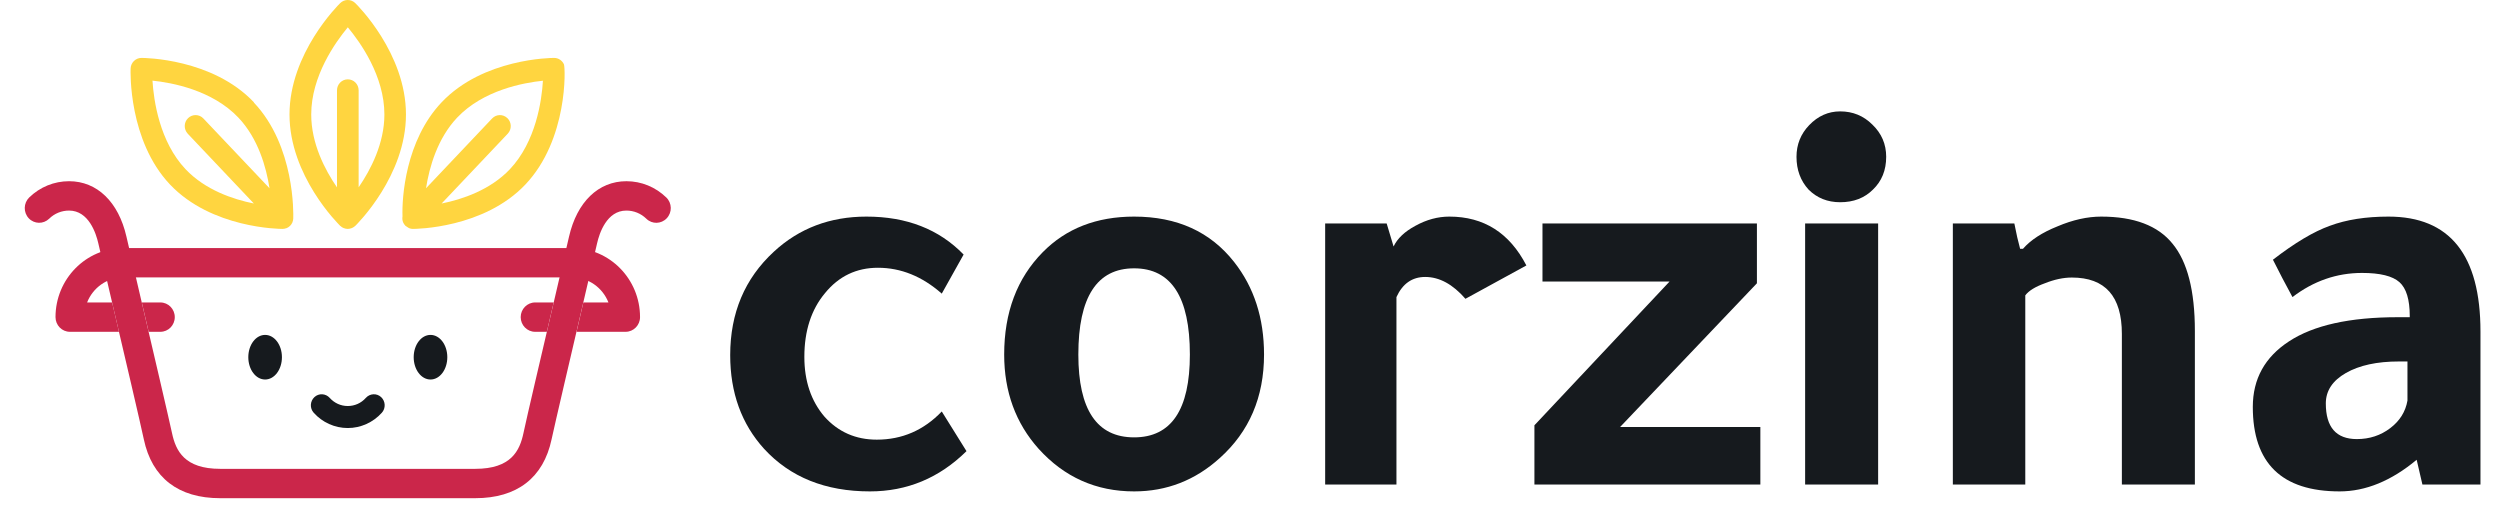
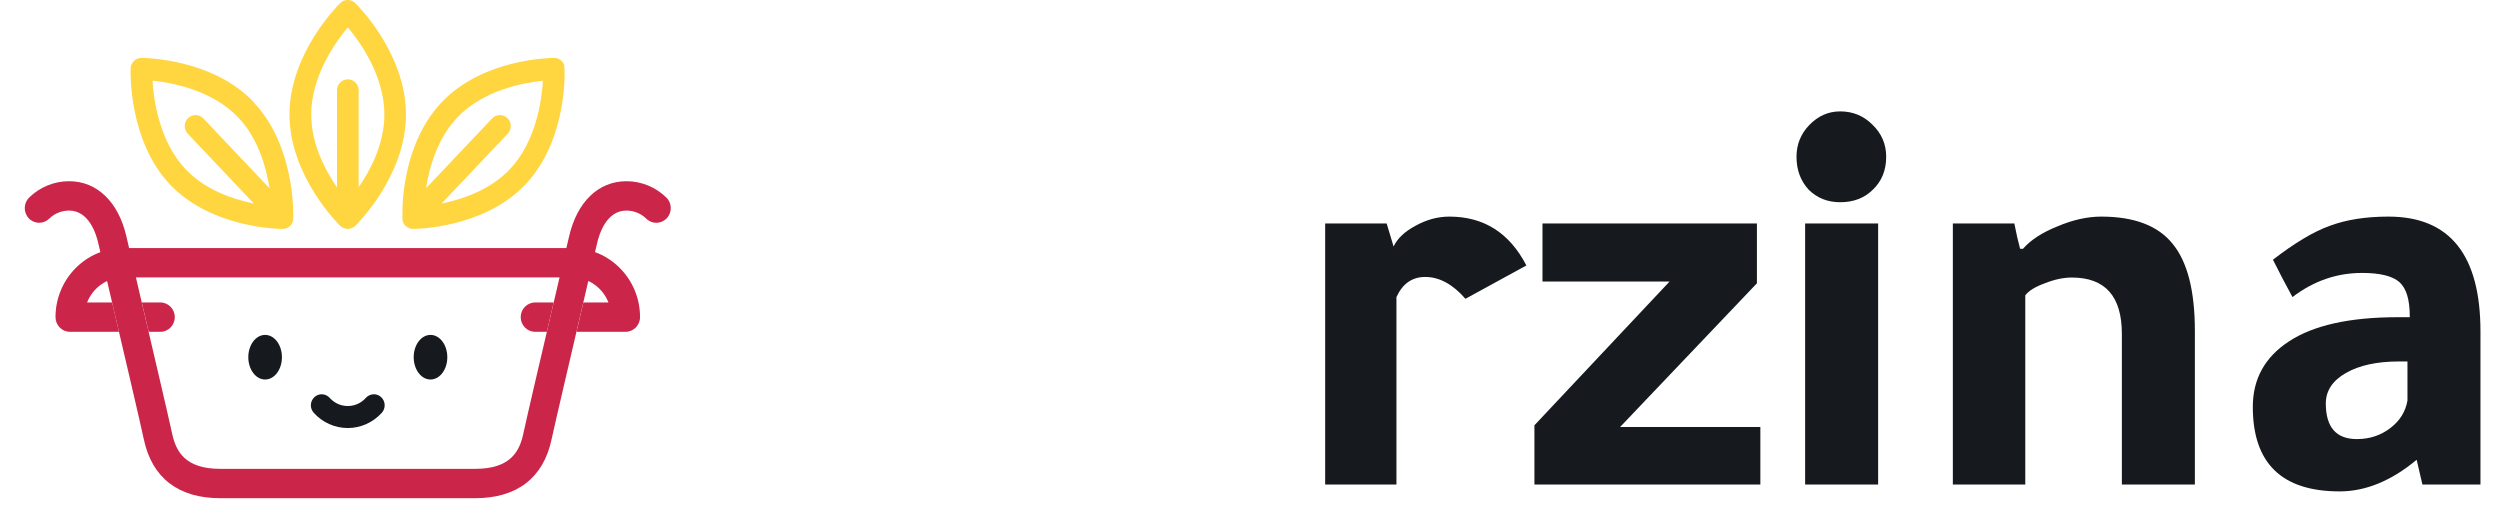
<svg xmlns="http://www.w3.org/2000/svg" width="202" height="42" viewBox="0 0 202 42" fill="none">
  <path d="M200.422 39.148H195.73L195.266 37.15C193.222 38.853 191.147 39.705 189.041 39.705C184.365 39.705 182.027 37.429 182.027 32.877C182.027 30.616 183.002 28.851 184.953 27.581C186.935 26.28 189.862 25.63 193.733 25.63H194.708V25.537C194.708 24.205 194.43 23.292 193.872 22.796C193.315 22.301 192.308 22.053 190.853 22.053C188.809 22.053 186.935 22.703 185.232 24.004C184.675 22.982 184.148 21.976 183.653 20.985C185.418 19.622 186.951 18.709 188.252 18.244C189.583 17.748 191.163 17.501 192.99 17.501C197.945 17.501 200.422 20.598 200.422 26.791V39.148ZM194.523 29.207H193.826C192.061 29.207 190.636 29.517 189.552 30.136C188.468 30.755 187.926 31.576 187.926 32.598C187.926 34.518 188.762 35.478 190.435 35.478C191.457 35.478 192.355 35.184 193.129 34.595C193.903 34.007 194.368 33.264 194.523 32.366V29.207Z" fill="#161A1E" />
  <path d="M163.457 20.102C164.077 19.39 165.006 18.786 166.244 18.29C167.483 17.764 168.66 17.501 169.775 17.501C172.438 17.501 174.358 18.229 175.535 19.684C176.743 21.14 177.346 23.493 177.346 26.745V39.148H171.447V26.977C171.447 23.942 170.1 22.425 167.406 22.425C166.724 22.425 165.997 22.58 165.222 22.889C164.448 23.168 163.922 23.493 163.643 23.865V39.148H157.79V18.058H162.76C162.915 18.863 163.07 19.545 163.225 20.102H163.457Z" fill="#161A1E" />
  <path d="M151.753 18.058V39.148H145.854V18.058H151.753ZM145.157 12.67C145.157 11.679 145.498 10.827 146.179 10.115C146.891 9.372 147.727 9 148.687 9C149.709 9 150.576 9.356 151.289 10.068C152.032 10.781 152.404 11.648 152.404 12.67C152.404 13.754 152.047 14.636 151.335 15.318C150.654 15.999 149.771 16.34 148.687 16.34C147.665 16.34 146.814 15.999 146.132 15.318C145.482 14.605 145.157 13.723 145.157 12.67Z" fill="#161A1E" />
  <path d="M142.237 39.148H123.981V34.363L134.898 22.75H124.632V18.058H141.959V22.889L130.903 34.503H142.237V39.148Z" fill="#161A1E" />
  <path d="M112.043 18.058L112.601 19.916C112.911 19.266 113.499 18.709 114.366 18.244C115.264 17.748 116.178 17.501 117.107 17.501C119.894 17.501 121.969 18.817 123.331 21.449L118.407 24.143C117.385 22.967 116.302 22.378 115.156 22.378C114.103 22.378 113.329 22.92 112.833 24.004V39.148H107.073V18.058H112.043Z" fill="#161A1E" />
-   <path d="M91.636 17.501C95.104 17.501 97.799 18.724 99.719 21.171C101.329 23.214 102.134 25.707 102.134 28.649C102.134 32.087 100.942 34.874 98.557 37.011C96.575 38.807 94.268 39.705 91.636 39.705C88.57 39.705 86 38.559 83.925 36.268C82.067 34.193 81.138 31.653 81.138 28.649C81.138 25.243 82.175 22.487 84.25 20.381C86.139 18.461 88.601 17.501 91.636 17.501ZM91.636 35.339C94.64 35.339 96.142 33.109 96.142 28.649C96.142 24.004 94.64 21.681 91.636 21.681C88.632 21.681 87.13 24.004 87.13 28.649C87.13 33.109 88.632 35.339 91.636 35.339Z" fill="#161A1E" />
-   <path d="M78.092 36.453C75.893 38.621 73.292 39.705 70.288 39.705C66.696 39.705 63.847 38.559 61.741 36.268C59.914 34.255 59 31.731 59 28.696C59 25.289 60.177 22.502 62.53 20.334C64.574 18.445 67.067 17.501 70.009 17.501C73.261 17.501 75.878 18.523 77.86 20.567L76.095 23.725C74.515 22.332 72.796 21.635 70.938 21.635C69.204 21.635 67.779 22.316 66.665 23.679C65.55 25.011 64.992 26.729 64.992 28.835C64.992 30.786 65.534 32.397 66.618 33.666C67.733 34.905 69.142 35.524 70.845 35.524C72.889 35.524 74.639 34.766 76.095 33.248L78.092 36.453Z" fill="#161A1E" />
  <path d="M38.405 40.254H17.789C14.414 40.254 12.28 38.611 11.621 35.498C11.364 34.282 10.053 28.672 9.091 24.581C8.56 22.303 8.105 20.382 7.942 19.653C7.761 18.858 7.167 17.014 5.581 17.014C4.98 17.014 4.403 17.245 3.972 17.672C3.505 18.123 2.771 18.111 2.322 17.636C1.879 17.162 1.896 16.415 2.357 15.958C3.231 15.11 4.374 14.642 5.581 14.642C7.843 14.642 9.575 16.314 10.216 19.119C10.379 19.842 10.828 21.758 11.358 24.029C12.373 28.364 13.632 33.755 13.9 35C14.204 36.423 14.903 37.882 17.789 37.882H38.405C41.297 37.882 41.991 36.423 42.294 35C42.556 33.755 43.821 28.364 44.836 24.029C45.366 21.758 45.815 19.842 45.978 19.119C46.62 16.314 48.351 14.642 50.614 14.642C51.82 14.642 52.963 15.11 53.838 15.958C54.304 16.409 54.322 17.162 53.873 17.636C53.424 18.111 52.689 18.129 52.223 17.672C51.785 17.245 51.214 17.014 50.608 17.014C49.022 17.014 48.427 18.858 48.246 19.653C48.077 20.376 47.629 22.303 47.098 24.581C46.142 28.672 44.83 34.282 44.568 35.498C43.909 38.605 41.775 40.254 38.399 40.254H38.405Z" fill="#CB264A" />
  <path d="M22.78 28.862C22.78 29.859 22.174 30.665 21.422 30.665C20.669 30.665 20.063 29.859 20.063 28.862C20.063 27.866 20.669 27.06 21.422 27.06C22.174 27.06 22.78 27.866 22.78 28.862Z" fill="#161A1E" />
  <path d="M36.143 28.862C36.143 29.859 35.537 30.665 34.785 30.665C34.032 30.665 33.426 29.859 33.426 28.862C33.426 27.866 34.032 27.06 34.785 27.06C35.537 27.06 36.143 27.866 36.143 28.862Z" fill="#161A1E" />
  <path d="M28.097 34.585C27.053 34.585 26.045 34.134 25.345 33.346C25.019 32.984 25.048 32.42 25.404 32.088C25.759 31.756 26.313 31.786 26.64 32.148C27.018 32.569 27.537 32.806 28.097 32.806C28.657 32.806 29.182 32.575 29.561 32.148C29.887 31.786 30.441 31.756 30.797 32.088C31.152 32.42 31.181 32.984 30.855 33.346C30.149 34.134 29.147 34.585 28.103 34.585H28.097Z" fill="#161A1E" />
  <path d="M28.704 0.249C28.365 -0.083 27.829 -0.083 27.491 0.249C27.322 0.415 23.392 4.311 23.392 9.251C23.392 14.191 27.322 18.087 27.491 18.253C27.491 18.253 27.497 18.253 27.503 18.259C27.578 18.33 27.672 18.395 27.771 18.431C27.777 18.431 27.788 18.431 27.794 18.437C27.887 18.473 27.992 18.496 28.097 18.496C28.202 18.496 28.307 18.473 28.4 18.437C28.406 18.437 28.418 18.437 28.424 18.431C28.523 18.39 28.616 18.33 28.692 18.259C28.692 18.259 28.698 18.259 28.704 18.253C28.873 18.087 32.802 14.191 32.802 9.251C32.802 4.311 28.873 0.409 28.704 0.249ZM28.103 2.206C29.117 3.422 31.059 6.144 31.059 9.251C31.059 11.582 29.957 13.711 28.978 15.134V7.3C28.978 6.808 28.587 6.411 28.103 6.411C27.619 6.411 27.229 6.808 27.229 7.3V15.14C26.249 13.716 25.147 11.594 25.147 9.251C25.147 6.156 27.089 3.428 28.103 2.206Z" fill="#FFD540" />
  <path d="M45.576 5.219C45.436 4.892 45.121 4.679 44.772 4.679C44.538 4.679 39.041 4.72 35.682 8.267C32.75 11.362 32.47 15.988 32.522 17.476C32.499 17.642 32.505 17.814 32.575 17.974C32.616 18.069 32.674 18.146 32.738 18.218C32.75 18.229 32.75 18.241 32.761 18.247C32.779 18.259 32.796 18.265 32.808 18.277C32.866 18.324 32.93 18.366 32.995 18.401C33.024 18.413 33.047 18.431 33.076 18.443C33.169 18.479 33.263 18.496 33.362 18.496C33.595 18.496 39.093 18.455 42.451 14.909C45.897 11.273 45.687 5.497 45.57 5.219H45.576ZM41.198 13.675C39.606 15.353 37.361 16.106 35.682 16.444L41.023 10.805C41.361 10.449 41.349 9.886 40.999 9.548C40.65 9.21 40.102 9.216 39.764 9.571L34.423 15.211C34.691 13.491 35.35 11.184 36.936 9.506C39.046 7.276 42.306 6.683 43.868 6.523C43.775 8.118 43.308 11.445 41.192 13.681L41.198 13.675Z" fill="#FFD540" />
  <path d="M20.518 8.267C17.16 4.72 11.662 4.679 11.428 4.679C10.962 4.679 10.572 5.058 10.554 5.533C10.542 5.77 10.373 11.35 13.737 14.909C17.096 18.455 22.593 18.496 22.827 18.496C22.937 18.496 23.042 18.473 23.136 18.437C23.136 18.437 23.147 18.437 23.153 18.437C23.258 18.395 23.351 18.33 23.433 18.253C23.515 18.176 23.579 18.075 23.625 17.974C23.625 17.968 23.625 17.957 23.631 17.951C23.666 17.856 23.695 17.755 23.695 17.654V17.636C23.707 17.287 23.841 11.795 20.506 8.279L20.518 8.267ZM12.326 6.517C13.889 6.677 17.148 7.276 19.259 9.5C20.856 11.184 21.509 13.491 21.777 15.211L16.431 9.571C16.099 9.216 15.539 9.21 15.195 9.548C14.845 9.886 14.839 10.449 15.171 10.805L20.512 16.444C18.833 16.106 16.588 15.353 14.997 13.675C12.886 11.445 12.42 8.113 12.32 6.517H12.326Z" fill="#FFD540" />
  <path d="M12.956 24.438H11.458C11.638 25.215 11.825 26.01 12.011 26.81H12.956C13.603 26.81 14.122 26.277 14.122 25.624C14.122 24.972 13.603 24.438 12.956 24.438Z" fill="#CB264A" />
  <path d="M46.229 20.044H9.971C6.945 20.044 4.485 22.547 4.485 25.624C4.485 26.277 5.004 26.81 5.651 26.81H9.615C9.435 26.039 9.26 25.286 9.091 24.575C9.079 24.527 9.067 24.486 9.061 24.438H7.038C7.505 23.252 8.642 22.416 9.971 22.416H46.229C47.559 22.416 48.695 23.252 49.162 24.438H47.139C47.127 24.486 47.115 24.527 47.104 24.575C46.941 25.286 46.76 26.039 46.585 26.81H50.55C51.191 26.81 51.715 26.277 51.715 25.624C51.715 22.547 49.255 20.044 46.229 20.044Z" fill="#CB264A" />
  <path d="M44.737 24.438H43.238C42.597 24.438 42.072 24.972 42.072 25.624C42.072 26.277 42.597 26.81 43.238 26.81H44.183C44.369 26.01 44.556 25.215 44.737 24.438Z" fill="#CB264A" />
</svg>